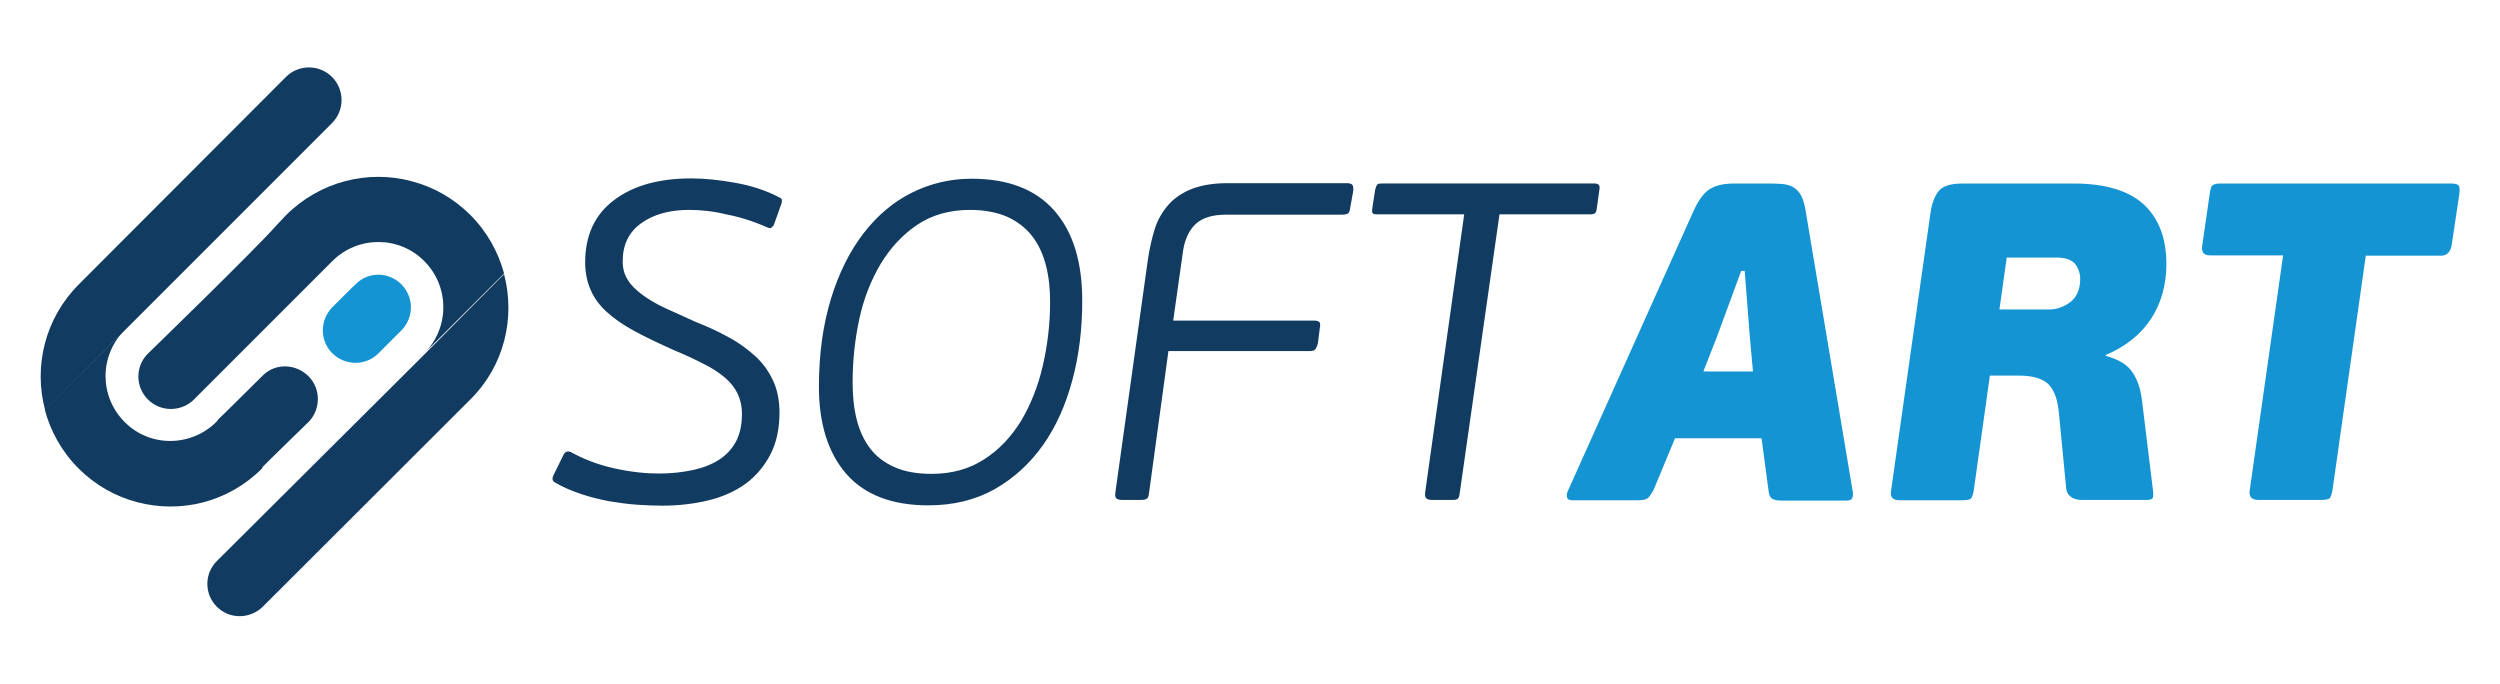
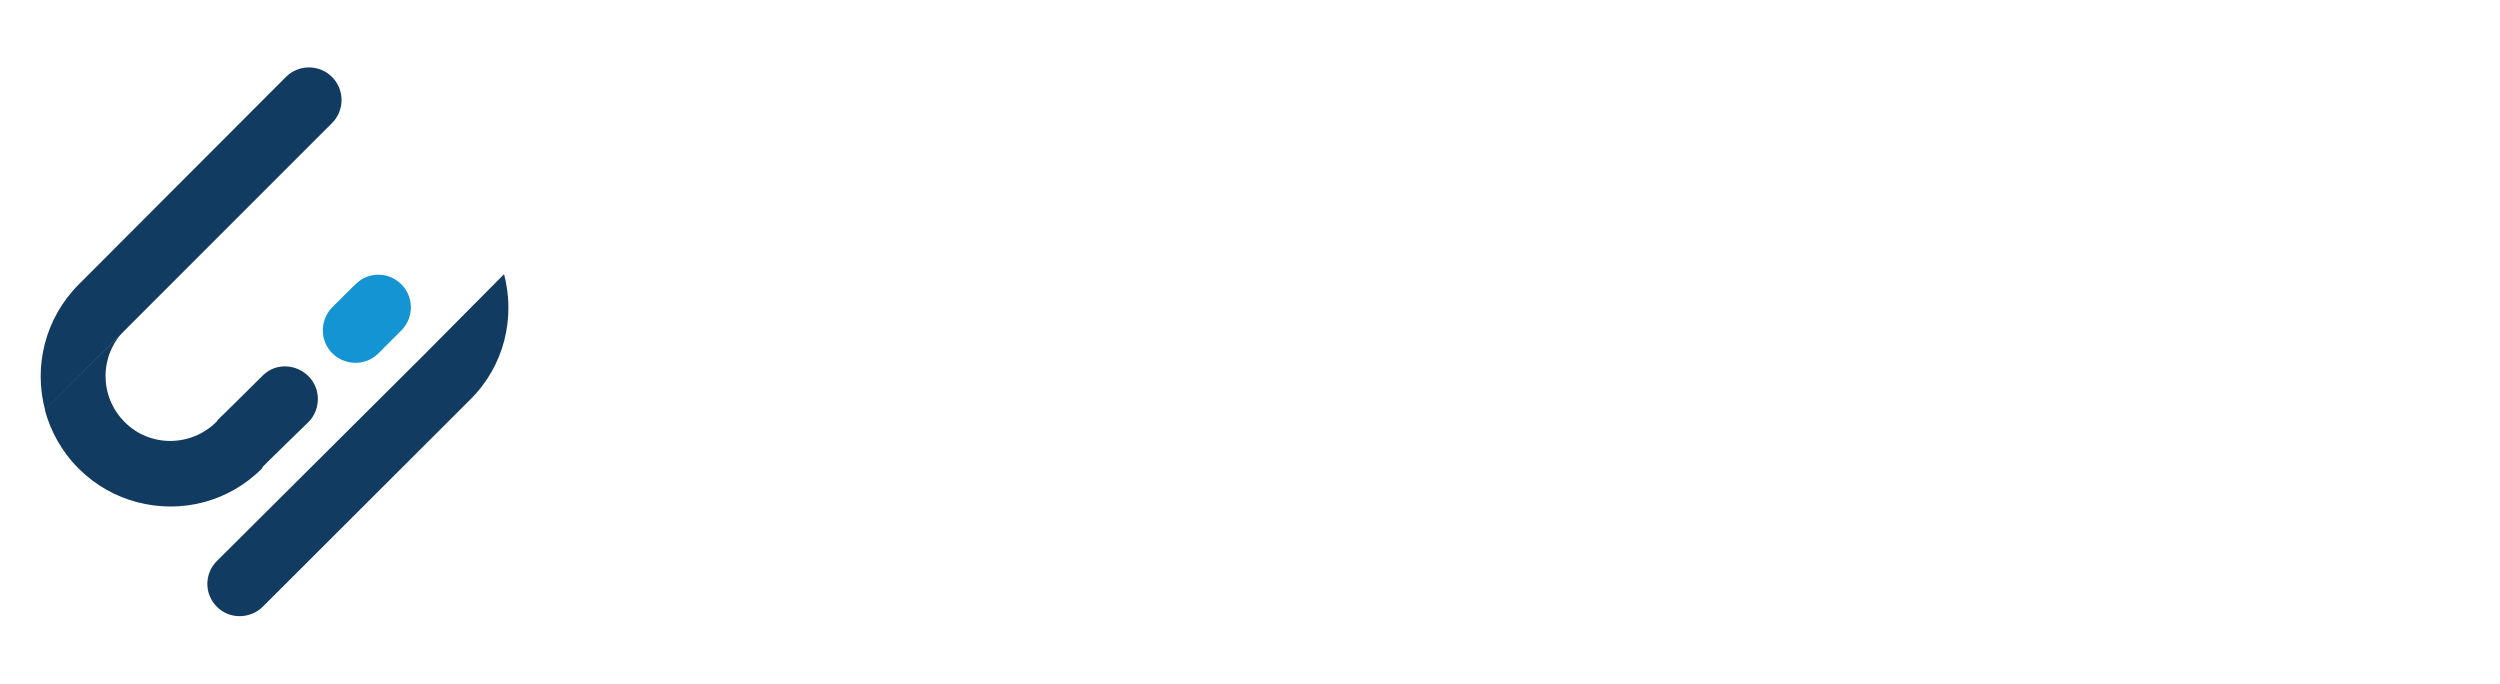
<svg xmlns="http://www.w3.org/2000/svg" version="1.1" id="Layer_1" x="0px" y="0px" viewBox="0 0 786.1 215" style="enable-background:new 0 0 786.1 215;" xml:space="preserve">
  <style type="text/css">
	.st0{fill:#1494D2;}
	.st1{fill:#113B60;}
</style>
  <g>
    <path class="st0" d="M126.2,89.4c3.9,3.9,4,10.1,0.3,14.2c-0.1,0.1-6.3,6.3-7.5,7.5l0,0l-0.2,0.2h0c-4,3.8-10.3,3.7-14.3-0.2   c-3.9-3.9-4-10.2-0.2-14.3l0.2-0.2c1.3-1.3,7.4-7.4,7.5-7.4C115.9,85.4,122.2,85.4,126.2,89.4" />
    <g>
      <g>
        <path class="st1" d="M39.2,103.9l65.2-65.2c4-4,4-10.5,0-14.5c-4-4-10.5-4-14.5,0L24.8,89.4c-10.7,10.7-14.3,25.9-10.6,39.6     L39.2,103.9C39.3,103.9,39.2,103.9,39.2,103.9z" />
        <path class="st1" d="M82.6,146.8L82.6,146.8c0-0.1,14.5-14.2,14.6-14.3c3.7-4,3.7-10.3-0.2-14.2c-3.9-3.9-10.2-4.2-14.2-0.4     c-0.1,0.1-14.1,14-14.2,14h0l-0.5,0.7c-8,8-21,8.1-28.9,0.1c-8-8-8-20.8-0.1-28.8l-25,25c1.8,6.7,5.3,13.1,10.6,18.4     c5.3,5.3,11.6,8.8,18.4,10.6c13.7,3.6,28.6,0.1,39.3-10.6L82.6,146.8z" />
-         <path class="st1" d="M147.9,67.6c-5.3-5.3-11.6-8.8-18.4-10.6c-13.7-3.7-28.9,0-39.6,10.7L86.8,71h0     c-6.7,7.6-40.4,40.3-40.5,40.4c-3.8,4-3.7,10.3,0.2,14.2c3.9,3.9,10.1,4,14.2,0.3c0.1-0.1,33.9-33.9,40.6-40.6l0,0l3.2-3.2     c8-8,21-8,28.9,0c8,8,8,21,0,29L158.5,86C156.7,79.3,153.2,72.9,147.9,67.6z" />
        <path class="st1" d="M158.5,86.2l-25.1,25.3h0l-65.2,64.9c-4,4-4,10.4,0,14.4c4,4,10.5,3.9,14.5-0.1l65.2-65.1     C158.6,115,162.1,99.9,158.5,86.2z" />
      </g>
    </g>
-     <path class="st0" d="M553.9,137.8h-27.2l-6.8,16.4c-0.6,1-1.1,1.8-1.6,2.3c-0.5,0.5-1.6,0.8-3.2,0.8h-20.8c-0.8,0-1.4-0.3-1.5-0.8   c-0.2-0.5-0.2-1.2,0.1-1.9l39.5-88c1.7-3.8,3.5-6.2,5.5-7.3c1.9-1.1,4.4-1.6,7.5-1.6h11.2c1.6,0,3,0.1,4.3,0.2   c1.2,0.2,2.3,0.5,3.2,1.1c0.9,0.6,1.7,1.4,2.3,2.6c0.6,1.2,1.1,2.8,1.4,4.9l14.8,88.2c0.1,0.5,0.1,1-0.1,1.7c-0.2,0.7-0.8,1-1.8,1   h-20.5c-1,0-1.9-0.1-2.6-0.4c-0.7-0.3-1.2-0.9-1.4-2L553.9,137.8z M535.6,116.8h15.6l-1-11.1l-1.6-20.5h-1.1l-7.7,20.9L535.6,116.8   z M620.6,154.4c-0.2,1.1-0.5,1.9-0.8,2.3c-0.3,0.4-1.3,0.6-2.8,0.6h-19.6c-2.2,0-3.1-0.9-2.8-2.8L607,67.1c0.4-2.9,1.2-5.2,2.5-6.9   c1.3-1.7,3.9-2.5,7.7-2.5h34.7c10,0,17.4,2.2,22.2,6.6c4.7,4.4,7.1,10.6,7.1,18.7c0,6.5-1.6,12.3-4.8,17.2   c-3.2,4.9-7.9,8.7-14.2,11.4l-0.1,0.3c4.2,1.1,7,2.9,8.6,5.4c1.6,2.5,2.5,5.5,2.9,9.2l3.3,27c0.2,1.3,0.2,2.3,0.1,2.8   c-0.1,0.6-0.8,0.9-1.9,0.9h-18.3h-2.3c-0.8,0-1.5-0.1-2.2-0.4c-0.7-0.2-1.2-0.6-1.7-1.1c-0.5-0.5-0.8-1.2-0.9-2.1l-2.3-23.8   c-0.4-4.1-1.4-7-3.2-8.9c-1.8-1.8-4.9-2.8-9.5-2.8h-9L620.6,154.4z M628.7,97.3h15.8c2.3,0,4.4-0.8,6.5-2.3c2-1.6,3.1-4,3.1-7.3   c0-1.8-0.6-3.4-1.6-4.7c-1.1-1.3-3-2-5.6-2H631L628.7,97.3z M770.9,77.1c-0.4,2.2-1.5,3.3-3.4,3.3h-23.6l-10.5,73.9   c-0.2,1.1-0.5,1.9-0.8,2.3c-0.3,0.4-1.3,0.6-2.8,0.6h-19.6c-2.2,0-3.1-1-2.8-3l10.5-73.9h-23c-2,0-2.8-1.1-2.4-3.3l2.3-15.9   c0.2-1.6,0.5-2.6,1-2.9c0.5-0.3,1.2-0.5,2.3-0.5h72.6c1.1,0,1.9,0.2,2.3,0.5c0.4,0.3,0.5,1.3,0.3,2.9L770.9,77.1z" />
-     <path class="st1" d="M216.7,66c-6.2,0-11.2,1.4-15.1,4.2c-3.9,2.8-5.8,6.8-5.8,12c0,2.2,0.5,4.1,1.6,5.8c1,1.7,2.6,3.2,4.6,4.7   c2,1.5,4.4,2.9,7.2,4.2c2.8,1.3,6,2.7,9.5,4.3c3.8,1.5,7.3,3.1,10.5,4.9c3.2,1.7,6,3.8,8.4,6c2.4,2.2,4.2,4.8,5.5,7.6   c1.3,2.8,2,6.2,2,10c0,5-0.9,9.4-2.8,13.1c-1.9,3.7-4.5,6.8-7.7,9.2c-3.3,2.4-7.2,4.2-11.7,5.3c-4.5,1.1-9.4,1.7-14.6,1.7   c-2.5,0-5.1-0.1-8-0.3c-2.9-0.2-5.8-0.6-8.8-1.1c-3-0.6-6-1.3-8.9-2.3c-2.9-1-5.6-2.1-8.1-3.6c-0.9-0.5-1-1.3-0.3-2.6l3.1-6.3   c0.5-0.8,1.2-1,2.1-0.7c4.3,2.4,8.9,4.1,13.9,5.2c5,1.1,9.7,1.6,13.9,1.6c3.9,0,7.4-0.4,10.7-1.1c3.2-0.7,6-1.8,8.3-3.3   c2.3-1.5,4-3.4,5.3-5.8c1.2-2.4,1.8-5.2,1.8-8.5c0-2.5-0.5-4.6-1.4-6.5c-0.9-1.8-2.2-3.5-4-5c-1.8-1.5-4-3-6.7-4.3   c-2.7-1.4-5.7-2.8-9.3-4.3c-4.7-2.1-8.9-4.1-12.4-6c-3.5-1.9-6.4-3.9-8.7-6c-2.3-2.1-4-4.4-5.1-7c-1.1-2.5-1.7-5.4-1.7-8.6   c0-8.4,3-15,9-19.5c6-4.6,14.1-6.9,24.4-6.9c4.3,0,8.9,0.5,13.9,1.4c5,0.9,9.6,2.4,13.6,4.5c0.5,0.2,0.8,0.4,0.9,0.7   c0.1,0.3,0.1,0.8-0.1,1.4l-2.4,6.7c-0.4,0.5-0.7,0.8-0.9,0.9c-0.2,0.1-0.5,0-0.9-0.1c-4.5-2-8.9-3.4-13.2-4.2   C224.3,66.4,220.3,66,216.7,66 M305.5,56.2c11.4,0,20.1,3.3,26,10c5.9,6.7,8.8,16.1,8.8,28.4c0,8.8-1,17.1-3.1,24.9   c-2.1,7.8-5.1,14.6-9.2,20.4c-4.1,5.8-9.1,10.4-15.2,13.9c-6.1,3.4-13,5.1-20.9,5.1c-11.4,0-20-3.3-25.8-9.9   c-5.7-6.6-8.6-15.7-8.6-27.4c0-10.3,1.3-19.5,3.8-27.7c2.5-8.1,5.9-14.9,10.2-20.5c4.3-5.6,9.4-9.9,15.2-12.8   C292.5,57.7,298.8,56.2,305.5,56.2 M305,66c-6.4,0-12,1.6-16.6,4.7c-4.6,3.1-8.4,7.2-11.5,12.3c-3,5.1-5.3,10.8-6.7,17.3   c-1.4,6.5-2.1,13.1-2.1,20c0,4.3,0.4,8.1,1.3,11.7c0.9,3.5,2.3,6.5,4.2,9c1.9,2.5,4.5,4.5,7.7,5.9c3.2,1.4,7,2.1,11.6,2.1   c6.3,0,11.9-1.5,16.6-4.6c4.7-3,8.5-7.1,11.6-12.1c3-5.1,5.3-10.8,6.8-17.3c1.5-6.5,2.3-13.2,2.3-20.1c0-4.1-0.4-7.9-1.3-11.4   c-0.9-3.5-2.3-6.6-4.3-9.2c-2-2.6-4.6-4.6-7.8-6.1C313.6,66.8,309.6,66,305,66 M361.3,155c-0.1,1-0.3,1.6-0.7,1.8   c-0.4,0.3-1,0.4-2,0.4h-5.7c-0.8,0-1.3-0.1-1.8-0.4c-0.4-0.3-0.5-0.9-0.4-1.8L361,81.2c0.5-3.2,1.2-6.3,2.1-9.2   c0.9-2.9,2.4-5.4,4.2-7.5c1.8-2.1,4.3-3.8,7.2-5c3-1.2,6.8-1.9,11.3-1.9h37.7c1,0,1.5,0.2,1.8,0.6c0.2,0.4,0.3,1.1,0.2,1.9l-0.9,5   c-0.1,0.9-0.3,1.6-0.6,1.9c-0.3,0.3-0.9,0.5-2,0.5h-36.5c-4.3,0-7.5,1-9.6,3c-2.1,2-3.5,5-4,9.1l-3,21.2h44.2   c0.9,0,1.5,0.2,1.8,0.5c0.2,0.3,0.3,1,0.1,1.9l-0.6,4.7c-0.2,0.9-0.5,1.5-0.8,1.9c-0.3,0.4-0.9,0.6-1.8,0.6h-44.4L361.3,155z    M460.4,67.4H433c-0.8,0-1.2-0.1-1.4-0.4c-0.2-0.2-0.2-0.7-0.1-1.5l0.9-5.8c0.2-0.8,0.4-1.3,0.6-1.6c0.2-0.3,0.7-0.4,1.5-0.4h67   c1.2,0,1.7,0.7,1.4,2l-0.8,5.8c-0.1,0.8-0.3,1.3-0.5,1.5c-0.2,0.2-0.7,0.4-1.5,0.4h-28.6L459,155c-0.1,1-0.3,1.6-0.6,1.8   c-0.3,0.3-0.9,0.4-1.8,0.4h-6.1c-0.9,0-1.5-0.1-1.9-0.4c-0.4-0.3-0.6-0.9-0.5-1.8L460.4,67.4z" />
  </g>
</svg>